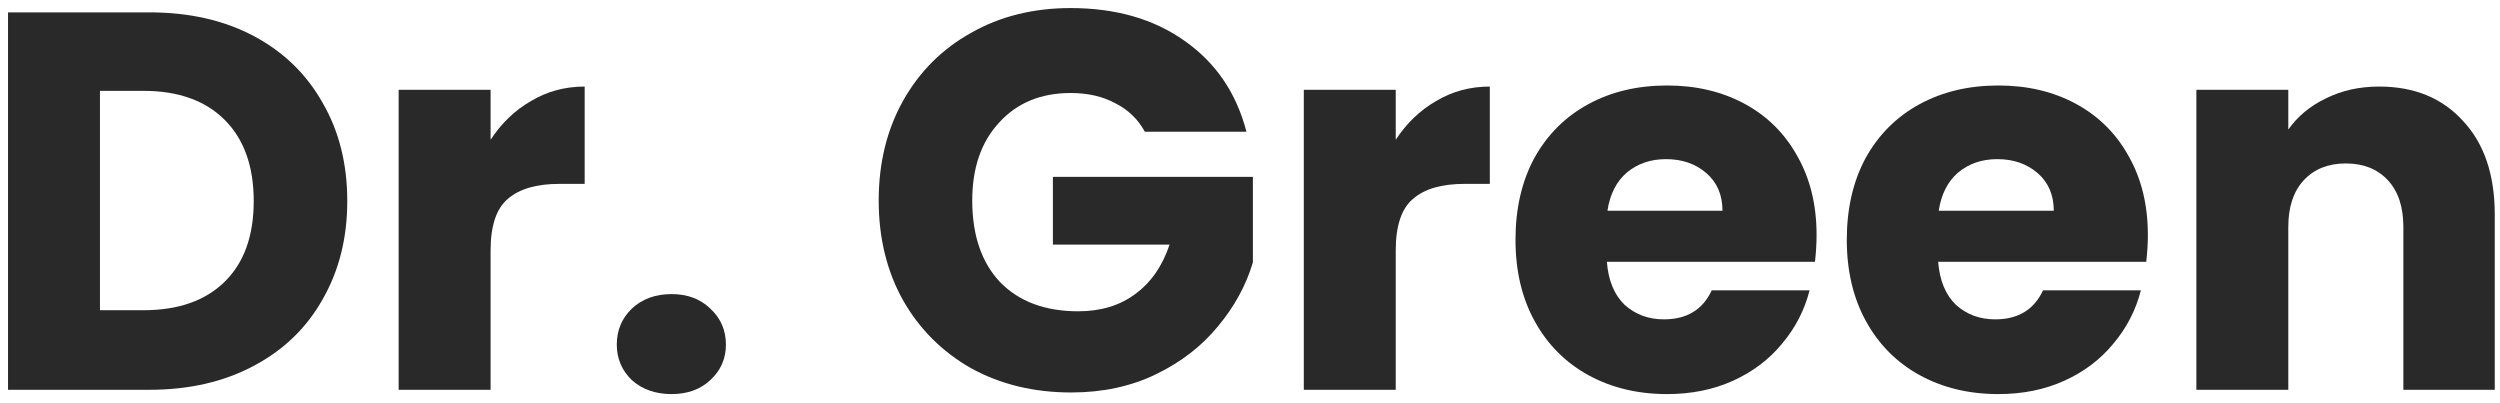
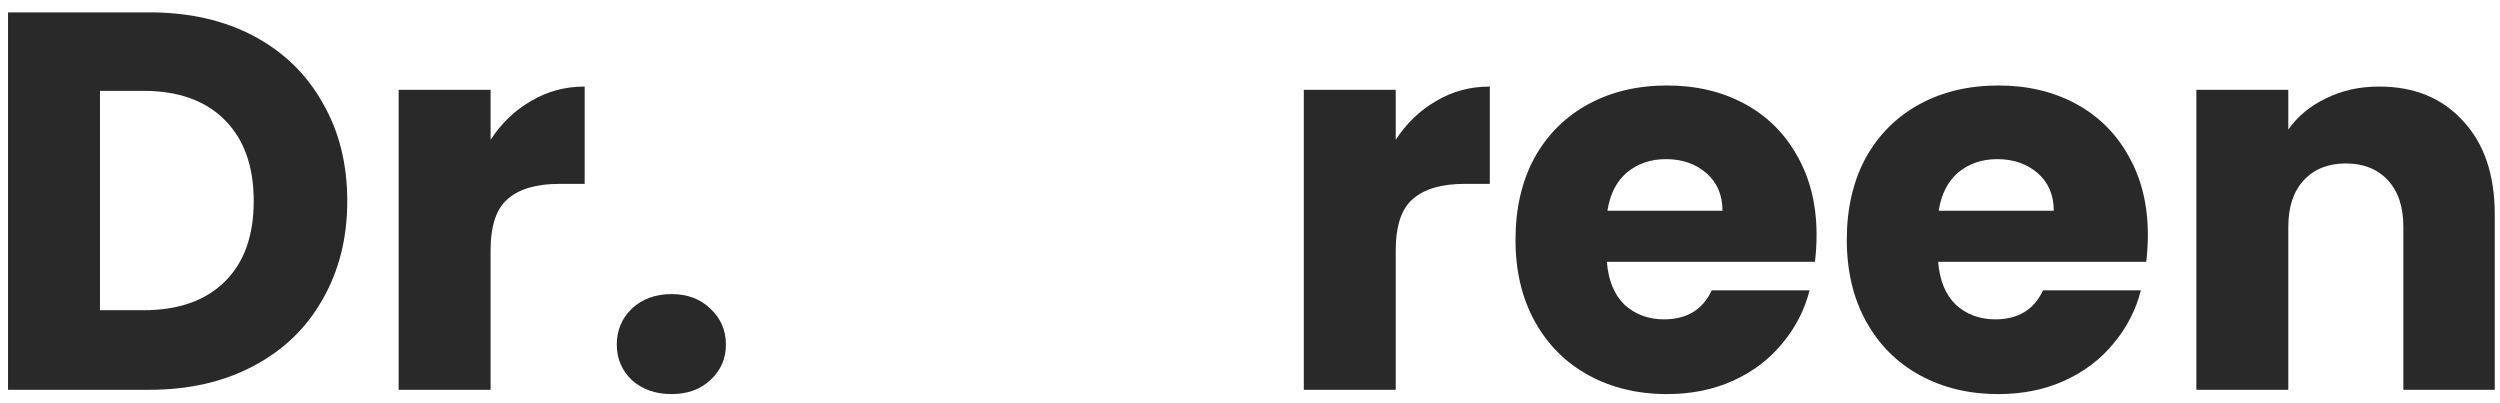
<svg xmlns="http://www.w3.org/2000/svg" width="186" height="30" viewBox="0 0 186 30" fill="none">
  <path d="M177.01 6.44C179.623 6.44 181.703 7.293 183.25 9C184.823 10.68 185.61 13 185.61 15.96V29H178.81V16.88C178.81 15.387 178.423 14.227 177.65 13.4C176.876 12.573 175.836 12.16 174.53 12.16C173.223 12.16 172.183 12.573 171.41 13.4C170.636 14.227 170.25 15.387 170.25 16.88V29H163.41V6.68H170.25V9.64C170.943 8.653 171.876 7.88 173.05 7.32C174.223 6.733 175.543 6.44 177.01 6.44Z" fill="#292929" />
  <path d="M159.801 17.48C159.801 18.12 159.761 18.787 159.681 19.48H144.201C144.308 20.867 144.748 21.933 145.521 22.68C146.321 23.4 147.294 23.76 148.441 23.76C150.148 23.76 151.334 23.04 152.001 21.6H159.281C158.908 23.067 158.228 24.387 157.241 25.56C156.281 26.733 155.068 27.653 153.601 28.32C152.134 28.987 150.494 29.32 148.681 29.32C146.494 29.32 144.548 28.853 142.841 27.92C141.134 26.987 139.801 25.653 138.841 23.92C137.881 22.187 137.401 20.16 137.401 17.84C137.401 15.52 137.868 13.493 138.801 11.76C139.761 10.027 141.094 8.693 142.801 7.76C144.508 6.827 146.468 6.36 148.681 6.36C150.841 6.36 152.761 6.813 154.441 7.72C156.121 8.627 157.428 9.92 158.361 11.6C159.321 13.28 159.801 15.24 159.801 17.48ZM152.801 15.68C152.801 14.507 152.401 13.573 151.601 12.88C150.801 12.187 149.801 11.84 148.601 11.84C147.454 11.84 146.481 12.173 145.681 12.84C144.908 13.507 144.428 14.453 144.241 15.68H152.801Z" fill="#292929" />
  <path d="M135.153 17.48C135.153 18.12 135.113 18.787 135.033 19.48H119.553C119.659 20.867 120.099 21.933 120.873 22.68C121.673 23.4 122.646 23.76 123.793 23.76C125.499 23.76 126.686 23.04 127.353 21.6H134.633C134.259 23.067 133.579 24.387 132.593 25.56C131.633 26.733 130.419 27.653 128.953 28.32C127.486 28.987 125.846 29.32 124.033 29.32C121.846 29.32 119.899 28.853 118.193 27.92C116.486 26.987 115.153 25.653 114.193 23.92C113.233 22.187 112.753 20.16 112.753 17.84C112.753 15.52 113.219 13.493 114.153 11.76C115.113 10.027 116.446 8.693 118.153 7.76C119.859 6.827 121.819 6.36 124.033 6.36C126.193 6.36 128.113 6.813 129.793 7.72C131.473 8.627 132.779 9.92 133.713 11.6C134.673 13.28 135.153 15.24 135.153 17.48ZM128.153 15.68C128.153 14.507 127.753 13.573 126.953 12.88C126.153 12.187 125.153 11.84 123.953 11.84C122.806 11.84 121.833 12.173 121.033 12.84C120.259 13.507 119.779 14.453 119.593 15.68H128.153Z" fill="#292929" />
  <path d="M103.843 10.4C104.643 9.173 105.643 8.213 106.843 7.52C108.043 6.8 109.377 6.44 110.843 6.44V13.68H108.963C107.257 13.68 105.977 14.053 105.123 14.8C104.27 15.52 103.843 16.8 103.843 18.64V29H97.003V6.68H103.843V10.4Z" fill="#292929" />
-   <path d="M85.175 9.8C84.668 8.867 83.935 8.16 82.975 7.68C82.041 7.173 80.935 6.92 79.655 6.92C77.441 6.92 75.668 7.653 74.335 9.12C73.001 10.56 72.335 12.493 72.335 14.92C72.335 17.507 73.028 19.533 74.415 21C75.828 22.44 77.761 23.16 80.215 23.16C81.895 23.16 83.308 22.733 84.455 21.88C85.628 21.027 86.481 19.8 87.015 18.2H78.335V13.16H93.215V19.52C92.708 21.227 91.841 22.813 90.615 24.28C89.415 25.747 87.881 26.933 86.015 27.84C84.148 28.747 82.041 29.2 79.695 29.2C76.921 29.2 74.441 28.6 72.255 27.4C70.095 26.173 68.401 24.48 67.175 22.32C65.975 20.16 65.375 17.693 65.375 14.92C65.375 12.147 65.975 9.68 67.175 7.52C68.401 5.333 70.095 3.64 72.255 2.44C74.415 1.213 76.881 0.6 79.655 0.6C83.015 0.6 85.841 1.413 88.135 3.04C90.455 4.667 91.988 6.92 92.735 9.8H85.175Z" fill="#292929" />
  <path d="M49.969 29.32C48.769 29.32 47.782 28.973 47.009 28.28C46.263 27.56 45.889 26.68 45.889 25.64C45.889 24.573 46.263 23.68 47.009 22.96C47.782 22.24 48.769 21.88 49.969 21.88C51.142 21.88 52.102 22.24 52.849 22.96C53.623 23.68 54.009 24.573 54.009 25.64C54.009 26.68 53.623 27.56 52.849 28.28C52.102 28.973 51.142 29.32 49.969 29.32Z" fill="#292929" />
  <path d="M36.5 10.4C37.3 9.173 38.3 8.213 39.5 7.52C40.7 6.8 42.033 6.44 43.5 6.44V13.68H41.62C39.913 13.68 38.633 14.053 37.78 14.8C36.926 15.52 36.5 16.8 36.5 18.64V29H29.66V6.68H36.5V10.4Z" fill="#292929" />
  <path d="M11.117 0.92C14.077 0.92 16.664 1.507 18.877 2.68C21.09 3.853 22.797 5.507 23.997 7.64C25.224 9.747 25.837 12.187 25.837 14.96C25.837 17.707 25.224 20.147 23.997 22.28C22.797 24.413 21.077 26.067 18.837 27.24C16.624 28.413 14.05 29 11.117 29H0.597V0.92H11.117ZM10.677 23.08C13.264 23.08 15.277 22.373 16.717 20.96C18.157 19.547 18.877 17.547 18.877 14.96C18.877 12.373 18.157 10.36 16.717 8.92C15.277 7.48 13.264 6.76 10.677 6.76H7.437V23.08H10.677Z" fill="#292929" />
</svg>